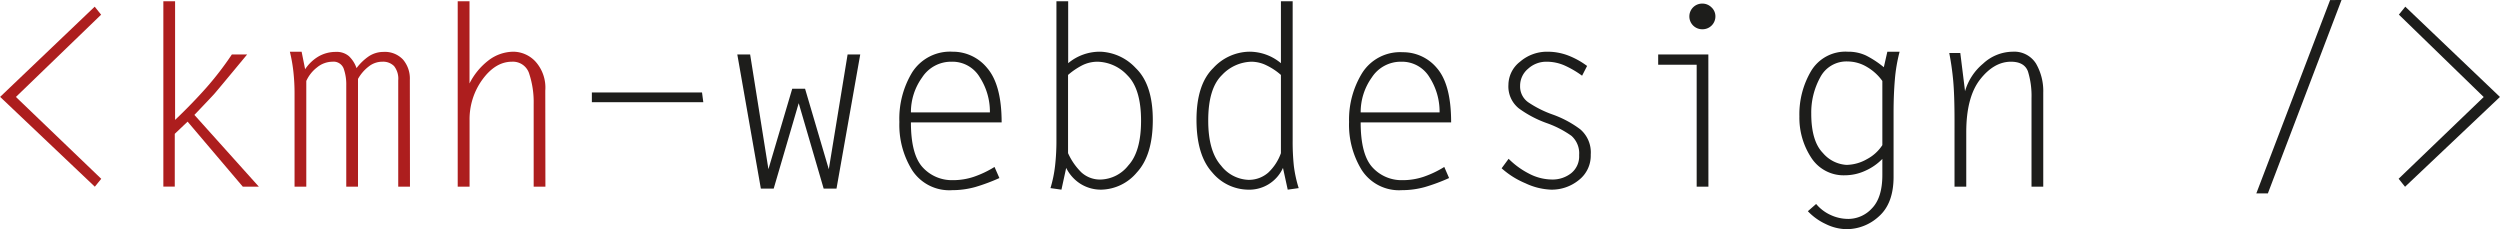
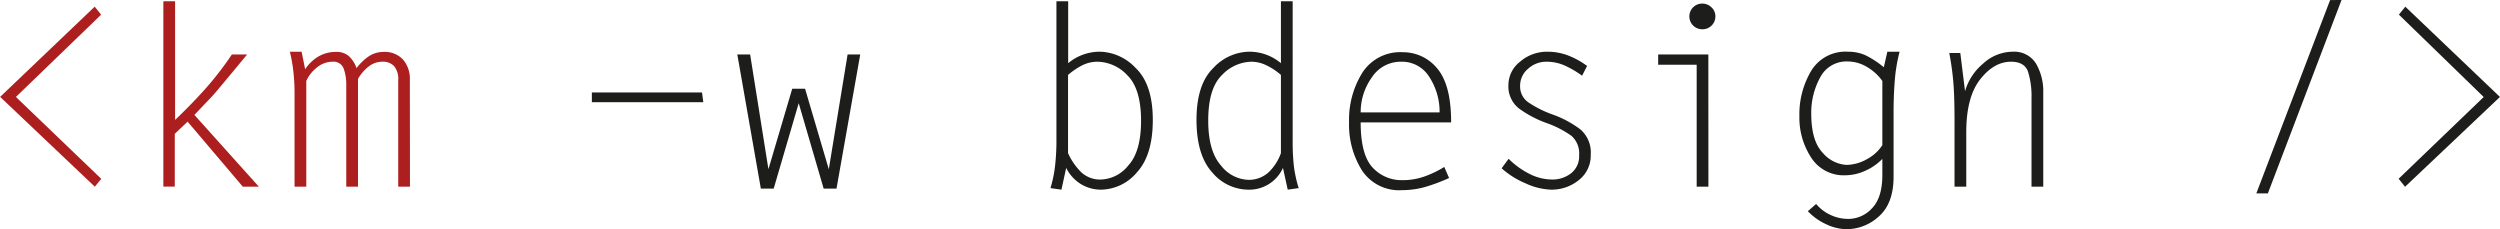
<svg xmlns="http://www.w3.org/2000/svg" id="Ebene_1" data-name="Ebene 1" viewBox="0 0 389.66 35.71">
  <defs>
    <style>.cls-1{fill:#ad1e1e;}.cls-2{fill:#1d1d1b;}</style>
  </defs>
  <path class="cls-1" d="M19.6,32.25l-1,1.23-14.76-14L18.58,5.42l1,1.25L6.3,19.49Z" transform="translate(-3.82 -4.38)" />
  <path class="cls-1" d="M44.16,33.47h-2.5l-8.6-10.13-2,1.9v8.22H29.28V4.58h1.83V23.07c1.8-1.71,3.41-3.38,4.85-5a49.32,49.32,0,0,0,4-5.2h2.38q-4.71,5.69-5.16,6.19t-3.06,3.23Z" transform="translate(-3.82 -4.38)" />
  <path class="cls-1" d="M67.72,33.47H65.89V16.91a3.16,3.16,0,0,0-.65-2.23A2.39,2.39,0,0,0,63.42,14a3.4,3.4,0,0,0-2.15.76,6.31,6.31,0,0,0-1.65,1.92V33.47H57.79V17.69a7.39,7.39,0,0,0-.41-2.64A1.69,1.69,0,0,0,55.61,14a3.83,3.83,0,0,0-2.38.89A5.55,5.55,0,0,0,51.56,17V33.47H49.73V19.13a30.91,30.91,0,0,0-.18-3.56A24,24,0,0,0,49,12.44h1.83l.55,2.73a6.43,6.43,0,0,1,2.1-2,5.37,5.37,0,0,1,2.72-.7,2.91,2.91,0,0,1,2,.66A4.62,4.62,0,0,1,59.39,15a8.13,8.13,0,0,1,1.92-1.85,4.17,4.17,0,0,1,2.32-.68,3.86,3.86,0,0,1,3,1.19,4.56,4.56,0,0,1,1.07,3.17Z" transform="translate(-3.82 -4.38)" />
-   <path class="cls-1" d="M88.83,33.47H87V20.57a14.13,14.13,0,0,0-.68-4.65A2.65,2.65,0,0,0,83.61,14c-1.71,0-3.25.93-4.6,2.78a10.5,10.5,0,0,0-2,6.35V33.47H75.16V4.58H77V17.39a10.4,10.4,0,0,1,2.9-3.55,6.45,6.45,0,0,1,4-1.4,4.78,4.78,0,0,1,3.35,1.5,6.07,6.07,0,0,1,1.56,4.57Z" transform="translate(-3.82 -4.38)" />
  <path class="cls-2" d="M113.44,20.31H96.07V18.79h17.17Z" transform="translate(-3.82 -4.38)" />
-   <path class="cls-2" d="M137.9,12.87l-3.7,20.91h-2l-3.89-13.32-3.9,13.32h-2l-3.67-20.91h2l2.85,17.88,3.71-12.54h2L133,30.76l2.93-17.89Z" transform="translate(-3.82 -4.38)" />
-   <path class="cls-2" d="M159.94,23.46H145.8q0,5,1.83,7a6.15,6.15,0,0,0,4.69,2,10.18,10.18,0,0,0,3.27-.52,15.75,15.75,0,0,0,3.24-1.54l.76,1.73a29.24,29.24,0,0,1-3.76,1.4,13.48,13.48,0,0,1-3.6.49,6.9,6.9,0,0,1-6.23-3.1,13.36,13.36,0,0,1-2-7.53A13.94,13.94,0,0,1,146,15.65a7,7,0,0,1,6.31-3.21A6.88,6.88,0,0,1,157.7,15C159.19,16.74,159.94,19.56,159.94,23.46Zm-1.83-1.56a9.86,9.86,0,0,0-1.57-5.46A4.94,4.94,0,0,0,152.13,14a5.37,5.37,0,0,0-4.59,2.46,9.22,9.22,0,0,0-1.74,5.44Z" transform="translate(-3.82 -4.38)" />
+   <path class="cls-2" d="M137.9,12.87l-3.7,20.91h-2l-3.89-13.32-3.9,13.32h-2l-3.67-20.91h2l2.85,17.88,3.71-12.54h2L133,30.76l2.93-17.89" transform="translate(-3.82 -4.38)" />
  <path class="cls-2" d="M183.5,23.07q0,5.49-2.48,8.18a7.42,7.42,0,0,1-5.55,2.69,6,6,0,0,1-3.23-.9A6.2,6.2,0,0,1,170,30.55l-.74,3.39-1.71-.24a19.55,19.55,0,0,0,.72-3.5,34.55,34.55,0,0,0,.21-3.93V4.58h1.83v9.65a7.68,7.68,0,0,1,5.07-1.79A7.93,7.93,0,0,1,180.85,15C182.61,16.69,183.5,19.39,183.5,23.07Zm-1.83.12c0-3.32-.72-5.69-2.15-7.09a6.54,6.54,0,0,0-4.61-2.1,5.35,5.35,0,0,0-2.37.54,11.15,11.15,0,0,0-2.25,1.52V28.25a9.85,9.85,0,0,0,2.08,3,4.3,4.3,0,0,0,3.08,1.11,5.68,5.68,0,0,0,4.24-2.2Q181.67,28,181.67,23.19Z" transform="translate(-3.82 -4.38)" />
  <path class="cls-2" d="M206.24,33.7l-1.71.24-.74-3.39a5.76,5.76,0,0,1-5.5,3.39,7.37,7.37,0,0,1-5.53-2.69q-2.44-2.68-2.45-8.18c0-3.68.87-6.38,2.61-8.08a7.82,7.82,0,0,1,5.49-2.55,7.64,7.64,0,0,1,5.06,1.79V4.58h1.83V26.27a36,36,0,0,0,.18,3.93A19.48,19.48,0,0,0,206.24,33.7Zm-2.77-5.45V16.06a9.77,9.77,0,0,0-2.22-1.48,5.37,5.37,0,0,0-2.37-.58,6.51,6.51,0,0,0-4.6,2.08q-2.15,2.09-2.14,7.11,0,4.75,2,7a5.65,5.65,0,0,0,4.22,2.22,4.57,4.57,0,0,0,3.14-1.13A7.71,7.71,0,0,0,203.47,28.25Z" transform="translate(-3.82 -4.38)" />
  <path class="cls-2" d="M230,23.46H215.9q0,5,1.83,7a6.12,6.12,0,0,0,4.68,2,10.2,10.2,0,0,0,3.28-.52,15.75,15.75,0,0,0,3.24-1.54l.75,1.73a28.7,28.7,0,0,1-3.76,1.4,13.37,13.37,0,0,1-3.6.49,6.92,6.92,0,0,1-6.23-3.1,13.44,13.44,0,0,1-2-7.53,13.86,13.86,0,0,1,2.06-7.66,7,7,0,0,1,6.31-3.21A6.86,6.86,0,0,1,227.79,15C229.29,16.74,230,19.56,230,23.46ZM228.2,21.9a9.94,9.94,0,0,0-1.56-5.46A5,5,0,0,0,222.22,14a5.37,5.37,0,0,0-4.59,2.46,9.28,9.28,0,0,0-1.73,5.44Z" transform="translate(-3.82 -4.38)" />
  <path class="cls-2" d="M251.76,28.49a4.82,4.82,0,0,1-1.85,3.95,6.68,6.68,0,0,1-4.34,1.5,10.2,10.2,0,0,1-4-1,13.08,13.08,0,0,1-3.7-2.33l1.09-1.48a12.5,12.5,0,0,0,3.19,2.32,7.83,7.83,0,0,0,3.58.91,4.68,4.68,0,0,0,3-1,3.37,3.37,0,0,0,1.22-2.81,3.64,3.64,0,0,0-1.2-3,15.61,15.61,0,0,0-3.9-2,17.08,17.08,0,0,1-4.3-2.28,4.37,4.37,0,0,1-1.62-3.7A4.6,4.6,0,0,1,240.74,14,6.41,6.41,0,0,1,245,12.44a9,9,0,0,1,3.19.57,12.4,12.4,0,0,1,3,1.65l-.78,1.52a15.16,15.16,0,0,0-2.74-1.6,6.94,6.94,0,0,0-2.79-.58A4.18,4.18,0,0,0,242,15.09a3.44,3.44,0,0,0-1.25,2.69A3,3,0,0,0,242,20.31a16.74,16.74,0,0,0,3.85,1.93,16.22,16.22,0,0,1,4.27,2.29A4.74,4.74,0,0,1,251.76,28.49Z" transform="translate(-3.82 -4.38)" />
  <path class="cls-2" d="M270.1,33.47h-1.83v-19h-6V12.87h7.82Zm1.09-26.56a2,2,0,0,1-.58,1.44,2,2,0,0,1-1.48.59,2,2,0,0,1-2-2,2,2,0,0,1,2-2,2,2,0,0,1,1.44.58A1.88,1.88,0,0,1,271.19,6.91Z" transform="translate(-3.82 -4.38)" />
  <path class="cls-2" d="M299.9,12.44a25,25,0,0,0-.74,4.36c-.13,1.54-.2,3.25-.2,5.14v10c0,2.75-.76,4.81-2.28,6.16a7.45,7.45,0,0,1-5.08,2,7.59,7.59,0,0,1-3.21-.8,9.15,9.15,0,0,1-2.79-2l1.29-1.13a6.37,6.37,0,0,0,2.24,1.71,6.52,6.52,0,0,0,2.82.62,5,5,0,0,0,3.64-1.65q1.62-1.66,1.62-5.2V29.15A8.55,8.55,0,0,1,294.54,31a7.63,7.63,0,0,1-3.13.7,6,6,0,0,1-5.3-2.77,11.35,11.35,0,0,1-1.83-6.42,13.24,13.24,0,0,1,1.83-7.07,6.23,6.23,0,0,1,5.72-3,6.51,6.51,0,0,1,2.83.59,14.89,14.89,0,0,1,2.78,1.83l.55-2.42ZM297.21,27V17a7.69,7.69,0,0,0-2.39-2.18,5.9,5.9,0,0,0-3-.86,4.6,4.6,0,0,0-4.3,2.49,11.37,11.37,0,0,0-1.39,5.65c0,2.85.61,4.9,1.82,6.13a5.23,5.23,0,0,0,3.67,1.85,6.58,6.58,0,0,0,3.18-.89A6.42,6.42,0,0,0,297.21,27Z" transform="translate(-3.82 -4.38)" />
  <path class="cls-2" d="M322.29,33.47h-1.83V19.67a12.86,12.86,0,0,0-.55-4.14c-.36-1-1.24-1.53-2.65-1.53-1.76,0-3.37.92-4.81,2.76s-2.16,4.58-2.16,8.24v8.47h-1.83V23.17c0-2.67-.07-4.75-.21-6.26s-.35-2.93-.61-4.27h1.72l.74,5.95a8.73,8.73,0,0,1,2.8-4.28,6.87,6.87,0,0,1,4.6-1.87,4,4,0,0,1,3.66,1.85,8.55,8.55,0,0,1,1.13,4.53Z" transform="translate(-3.82 -4.38)" />
  <path class="cls-2" d="M368.78,4.38,357.3,34.52l-1.8,0L367,4.39Z" transform="translate(-3.82 -4.38)" />
  <path class="cls-2" d="M393.47,19.49l-14.79,14-1-1.25,13.26-12.74L377.72,6.66l1-1.24Z" transform="translate(-3.82 -4.38)" />
</svg>